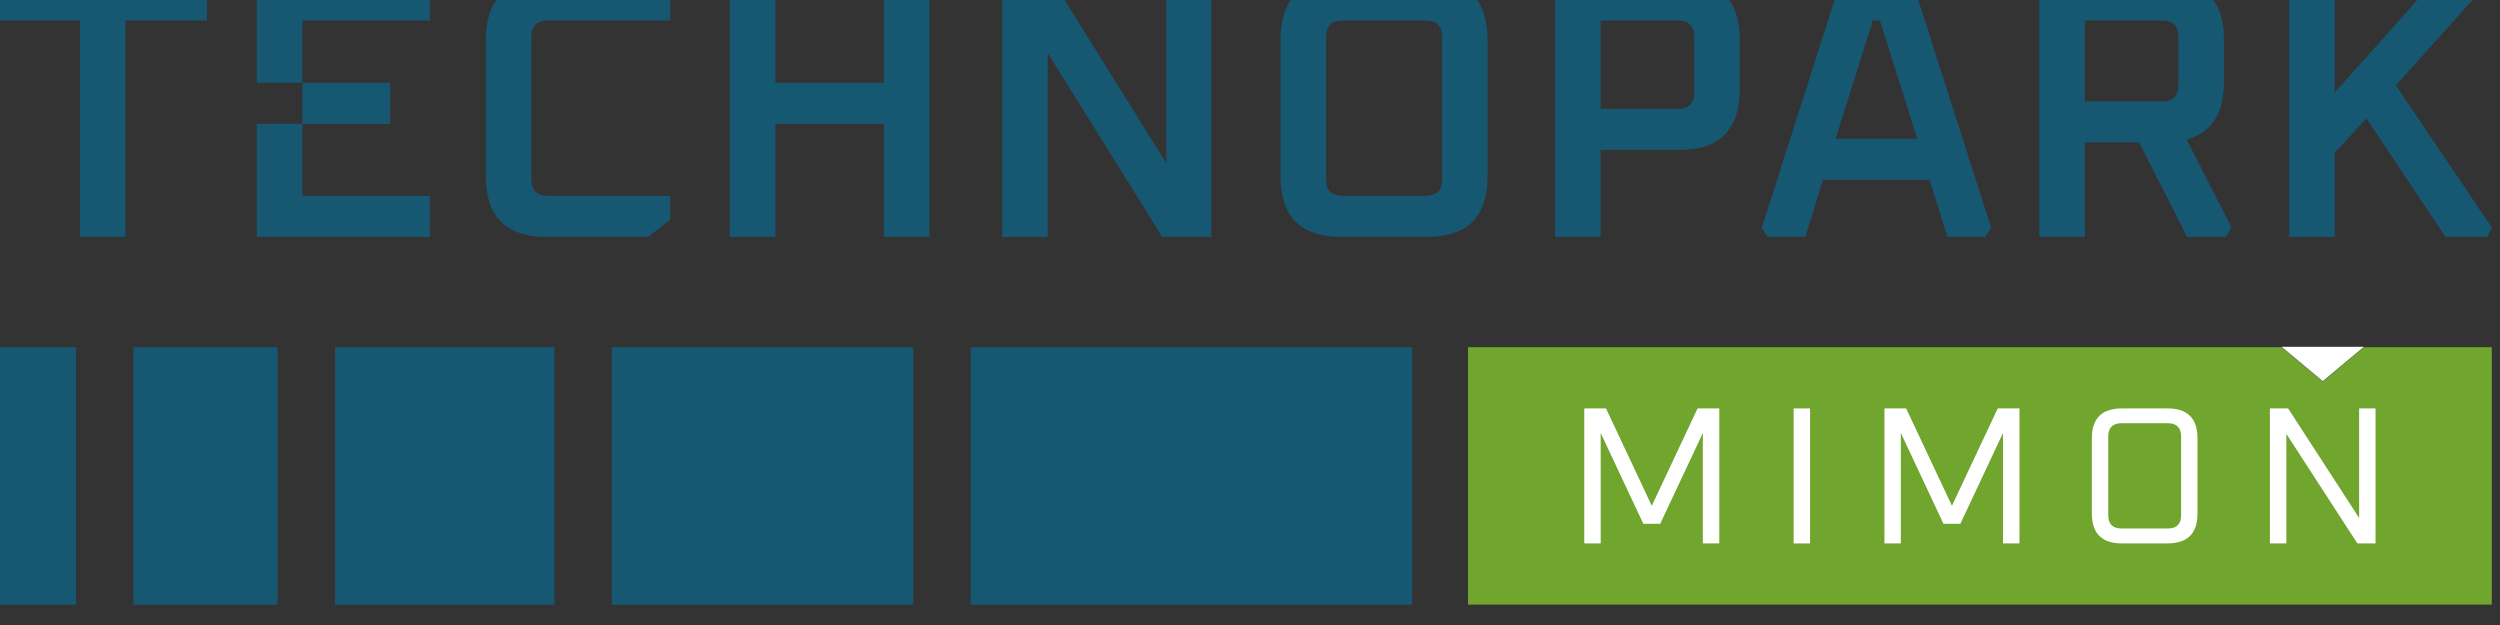
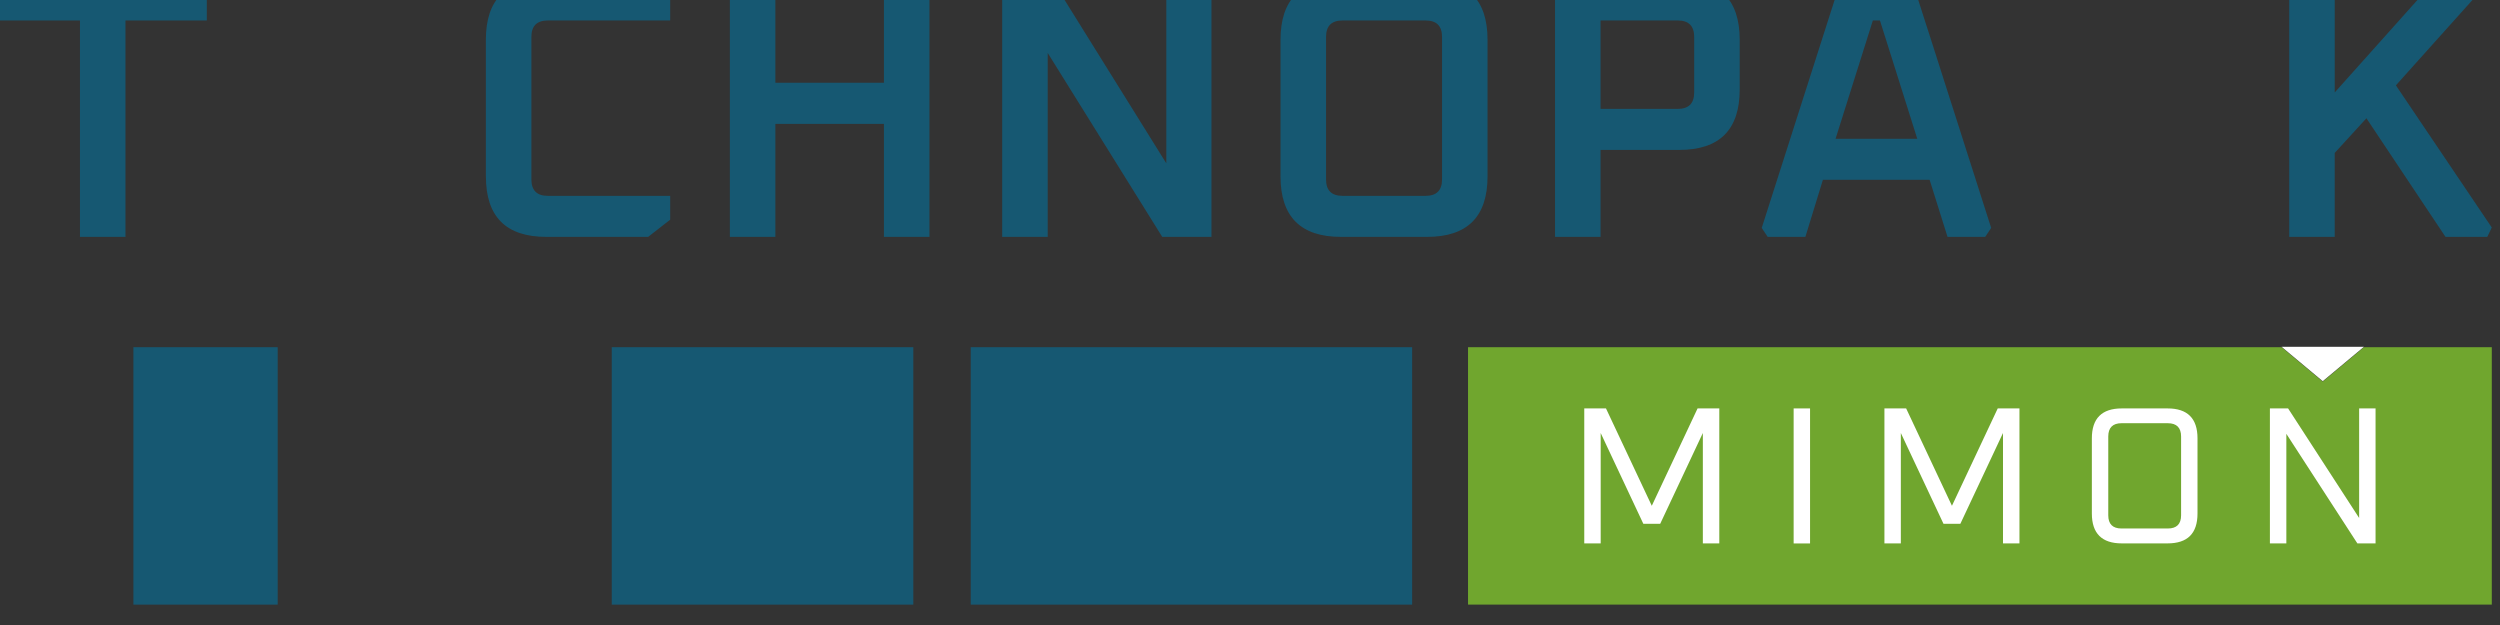
<svg xmlns="http://www.w3.org/2000/svg" width="100%" height="100%" viewBox="0 0 320 80" version="1.1" xml:space="preserve" style="fill-rule:evenodd;clip-rule:evenodd;stroke-linejoin:round;stroke-miterlimit:2;">
  <rect x="0" y="0" width="320" height="80" fill="#333333" stroke="none" />
  <g transform="matrix(1,0,0,1,-500.052,-80)">
    <g>
      <g transform="matrix(1.333,0,0,1.333,0,-10379.6)">
        <path d="M614.405,7880L602.122,7880L598.172,7883.3L594.222,7880L516.099,7880L516.099,7904.72L614.405,7904.72L614.405,7880Z" style="fill:rgb(112,166,46);fill-rule:nonzero;" />
      </g>
      <g transform="matrix(1.333,0,0,1.333,0,-10408.2)">
        <path d="M602.123,7901.42L594.221,7901.42L598.172,7904.72L602.123,7901.42Z" style="fill:white;fill-rule:nonzero;" />
      </g>
      <g transform="matrix(1.333,0,0,1.333,0,-10379.6)">
-         <rect x="375.039" y="7880" width="7.389" height="24.72" style="fill:rgb(22,88,114);" />
-       </g>
+         </g>
      <g transform="matrix(1.333,0,0,1.333,0,-10379.6)">
        <rect x="387.942" y="7880" width="13.856" height="24.72" style="fill:rgb(22,88,114);" />
      </g>
      <g transform="matrix(1.333,0,0,1.333,0,-10379.6)">
-         <rect x="407.311" y="7880" width="21.051" height="24.72" style="fill:rgb(22,88,114);" />
-       </g>
+         </g>
      <g transform="matrix(1.333,0,0,1.333,0,-10379.6)">
        <rect x="433.874" y="7880" width="28.959" height="24.72" style="fill:rgb(22,88,114);" />
      </g>
      <g transform="matrix(1.333,0,0,1.333,0,-10379.6)">
        <rect x="468.346" y="7880" width="42.387" height="24.72" style="fill:rgb(22,88,114);" />
      </g>
      <g transform="matrix(1.333,0,0,1.333,0,-10379.6)">
        <path d="M527.26,7898.84L527.26,7885.88L529.346,7885.88L533.744,7895.23L538.14,7885.88L540.227,7885.88L540.227,7898.84L538.647,7898.84L538.647,7888.24L534.551,7896.96L532.933,7896.96L528.837,7888.24L528.837,7898.84L527.26,7898.84Z" style="fill:white;fill-rule:nonzero;" />
      </g>
      <g transform="matrix(1.333,0,0,1.333,0,-10379.6)">
        <rect x="547.365" y="7885.88" width="1.576" height="12.966" style="fill:white;" />
      </g>
      <g transform="matrix(1.333,0,0,1.333,0,-10379.6)">
        <path d="M556.083,7898.84L556.083,7885.88L558.169,7885.88L562.566,7895.23L566.963,7885.88L569.049,7885.88L569.049,7898.84L567.469,7898.84L567.469,7888.24L563.373,7896.96L561.755,7896.96L557.659,7888.24L557.659,7898.84L556.083,7898.84Z" style="fill:white;fill-rule:nonzero;" />
      </g>
      <g transform="matrix(1.333,0,0,1.333,0,-10379.6)">
        <path d="M576.001,7895.97L576.001,7888.75C576.001,7886.84 576.96,7885.88 578.875,7885.88L583.272,7885.88C585.187,7885.88 586.146,7886.84 586.146,7888.75L586.146,7895.97C586.146,7897.89 585.187,7898.84 583.272,7898.84L578.875,7898.84C576.96,7898.84 576.001,7897.88 576.001,7895.97M577.577,7896.14C577.577,7896.99 578.004,7897.41 578.856,7897.41L583.291,7897.41C584.142,7897.41 584.57,7896.99 584.57,7896.14L584.57,7888.58C584.57,7887.73 584.142,7887.3 583.291,7887.3L578.856,7887.3C578.004,7887.3 577.577,7887.73 577.577,7888.58L577.577,7896.14Z" style="fill:white;fill-rule:nonzero;" />
      </g>
      <g transform="matrix(1.333,0,0,1.333,0,-10379.6)">
        <path d="M593.098,7898.84L593.098,7885.88L594.845,7885.88L601.667,7896.4L601.667,7885.88L603.243,7885.88L603.243,7898.84L601.496,7898.84L594.677,7888.32L594.677,7898.84L593.098,7898.84Z" style="fill:white;fill-rule:nonzero;" />
      </g>
      <g transform="matrix(1.333,0,0,1.333,0,-10473.7)">
        <path d="M375.039,7919.22L375.039,7915.28L394.991,7915.28L394.991,7919.22L387.182,7919.22L387.182,7940L382.81,7940L382.81,7919.22L375.039,7919.22Z" style="fill:rgb(22,88,114);fill-rule:nonzero;" />
      </g>
      <g transform="matrix(1.333,0,0,1.333,0,-10473.7)">
        <path d="M421.787,7934.19L421.787,7921.08C421.787,7917.21 423.721,7915.28 427.593,7915.28L437.371,7915.28L439.486,7916.93L439.486,7919.22L427.736,7919.22C426.684,7919.22 426.159,7919.75 426.159,7920.8L426.159,7934.48C426.159,7935.53 426.684,7936.06 427.736,7936.06L439.486,7936.06L439.486,7938.35L437.371,7940L427.593,7940C423.725,7940 421.791,7938.07 421.791,7934.2L421.787,7934.19Z" style="fill:rgb(22,88,114);fill-rule:nonzero;" />
      </g>
      <g transform="matrix(1.333,0,0,1.333,0,-10473.7)">
        <path d="M445.216,7940L445.216,7915.28L449.587,7915.28L449.587,7925.2L460.011,7925.2L460.011,7915.28L464.383,7915.28L464.383,7940L460.011,7940L460.011,7929.15L449.587,7929.15L449.587,7940L445.216,7940Z" style="fill:rgb(22,88,114);fill-rule:nonzero;" />
      </g>
      <g transform="matrix(1.333,0,0,1.333,0,-10473.7)">
        <path d="M524.453,7940L524.453,7915.28L536.384,7915.28C540.252,7915.28 542.186,7917.21 542.186,7921.08L542.186,7925.85C542.186,7929.71 540.252,7931.65 536.384,7931.65L528.824,7931.65L528.824,7940L524.453,7940ZM528.824,7927.71L536.238,7927.71C537.289,7927.71 537.815,7927.19 537.815,7926.13L537.815,7920.8C537.815,7919.75 537.289,7919.22 536.238,7919.22L528.824,7919.22L528.824,7927.71Z" style="fill:rgb(22,88,114);fill-rule:nonzero;" />
      </g>
      <g transform="matrix(1.333,0,0,1.333,0,-10473.7)">
-         <path d="M570.951,7940L570.951,7915.28L582.883,7915.28C586.75,7915.28 588.685,7917.21 588.685,7921.08L588.685,7925.13C588.685,7928.16 587.491,7930 585.102,7930.65L589.4,7939.07L588.862,7940L585.136,7940L580.552,7930.93L575.323,7930.93L575.323,7940L570.951,7940ZM575.323,7927L582.737,7927C583.788,7927 584.313,7926.47 584.313,7925.42L584.313,7920.8C584.313,7919.75 583.788,7919.22 582.737,7919.22L575.323,7919.22L575.323,7927Z" style="fill:rgb(22,88,114);fill-rule:nonzero;" />
-       </g>
+         </g>
      <g transform="matrix(1.333,0,0,1.333,0,-10473.7)">
        <path d="M594.953,7940L594.953,7915.28L599.324,7915.28L599.324,7926.13L609.03,7915.28L613.079,7915.28L613.509,7916.18L605.196,7925.45L614.402,7939.1L613.971,7940L609.96,7940L602.366,7928.61L599.321,7931.94L599.321,7940L594.949,7940L594.953,7940Z" style="fill:rgb(22,88,114);fill-rule:nonzero;" />
      </g>
      <g transform="matrix(1.333,0,0,1.333,0,-10473.7)">
-         <path d="M416.415,7919.22L416.415,7915.28L399.793,7915.28L399.793,7925.2L404.165,7925.2L404.165,7929.14L399.793,7929.14L399.793,7940L416.415,7940L416.415,7936.06L404.162,7936.06L404.162,7929.15L412.594,7929.15L412.594,7925.2L404.162,7925.2L404.162,7919.22L416.415,7919.22Z" style="fill:rgb(22,88,114);fill-rule:nonzero;" />
-       </g>
+         </g>
      <g transform="matrix(1.333,0,0,1.333,0,-10473.7)">
        <path d="M487.128,7915.28L487.128,7932.94L476.13,7915.28L471.366,7915.28L471.366,7940L475.738,7940L475.738,7922.34L486.735,7940L491.464,7940L491.464,7915.28L487.128,7915.28Z" style="fill:rgb(22,88,114);fill-rule:nonzero;" />
      </g>
      <g transform="matrix(1.333,0,0,1.333,0,-10473.7)">
        <path d="M512.17,7915.28L503.896,7915.28C500.027,7915.28 498.093,7917.21 498.093,7921.08L498.093,7934.19C498.093,7938.06 500.027,7940 503.896,7940L512.17,7940C516.039,7940 517.973,7938.06 517.973,7934.19L517.973,7921.08C517.973,7917.21 516.039,7915.28 512.17,7915.28M513.604,7934.48C513.604,7935.53 513.079,7936.06 512.028,7936.06L504.041,7936.06C502.99,7936.06 502.465,7935.53 502.465,7934.48L502.465,7920.8C502.465,7919.75 502.99,7919.22 504.041,7919.22L512.028,7919.22C513.079,7919.22 513.604,7919.75 513.604,7920.8L513.604,7934.48Z" style="fill:rgb(22,88,114);fill-rule:nonzero;" />
      </g>
      <g transform="matrix(1.333,0,0,1.333,0,-10473.7)">
        <path d="M560.166,7919.86L558.701,7915.28L551.93,7915.28L546.235,7933.09L544.301,7939.14L544.874,7940L548.492,7940L550.176,7934.52L560.423,7934.52L562.142,7940L565.76,7940L566.333,7939.14L560.17,7919.86L560.166,7919.86ZM551.391,7930.58L552.465,7927.17L554.972,7919.22L555.652,7919.22L556.849,7923.01L559.236,7930.58L551.391,7930.58Z" style="fill:rgb(22,88,114);fill-rule:nonzero;" />
      </g>
    </g>
  </g>
</svg>